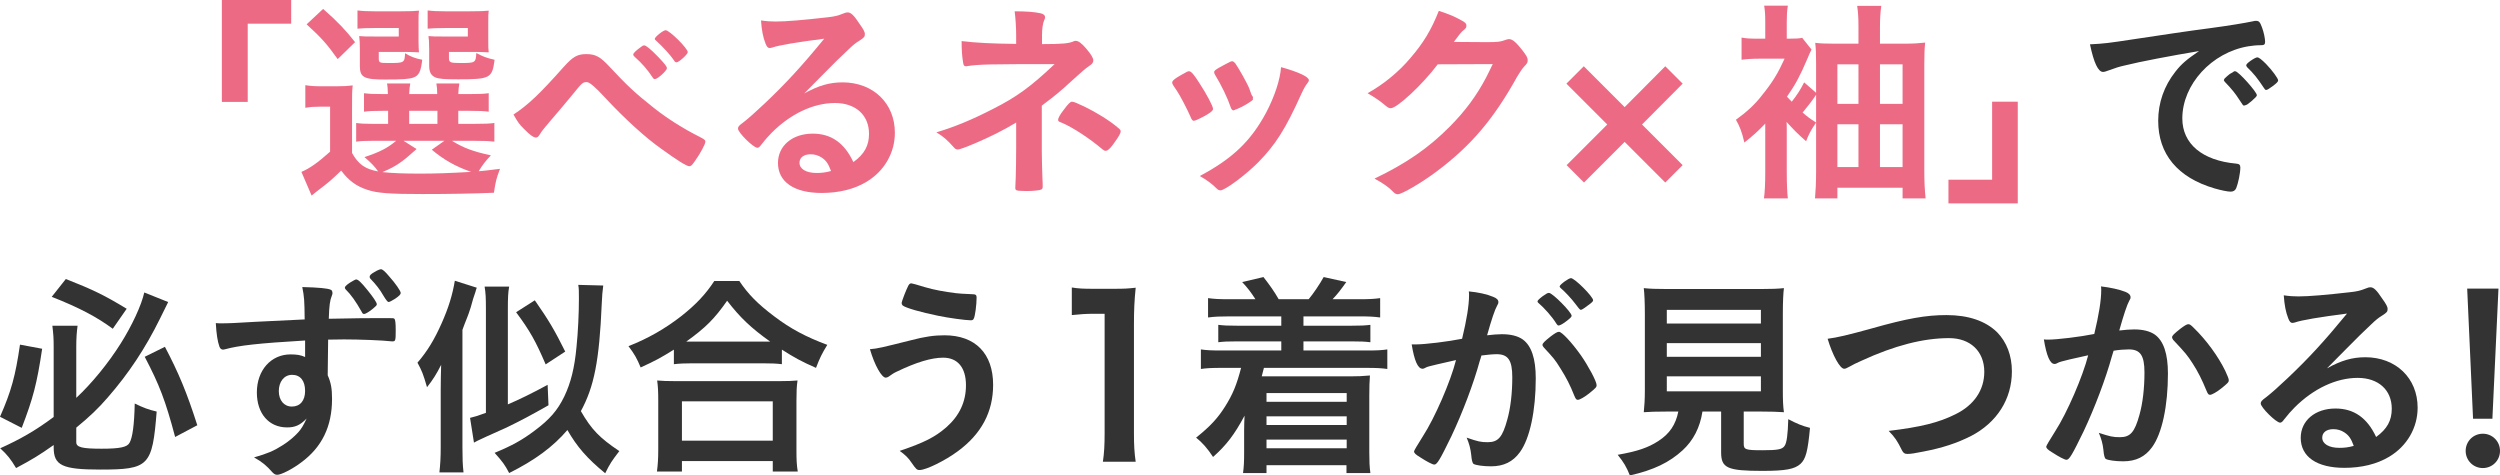
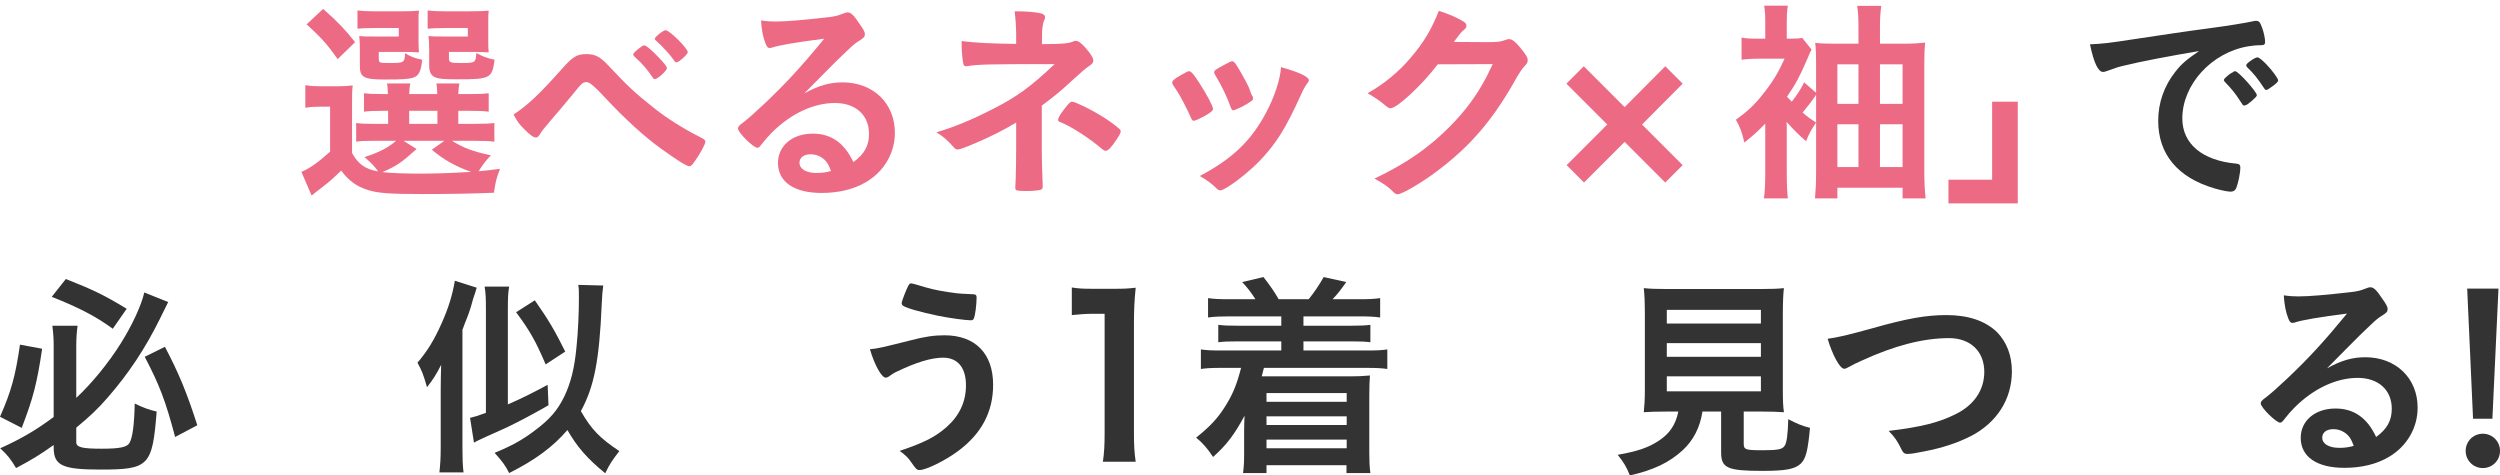
<svg xmlns="http://www.w3.org/2000/svg" id="design" width="563.882" height="107.237" viewBox="0 0 563.882 107.237">
  <defs>
    <style>.cls-1{fill:#ed6a85;}.cls-2{fill:#333;}</style>
  </defs>
-   <path class="cls-1" d="M50.041,22.986V0h15.634v5.342h-9.802v17.644h-5.832Z" />
  <path class="cls-1" d="M79.403,34.504c1.421,2.549,2.94,3.627,5.881,4.166-.588-.931-1.764-2.157-3.087-3.235,3.332-1.078,5.244-2.059,7.155-3.676h-5.342c-1.765,0-2.647.049-3.677.196v-4.215c1.079.147,1.813.196,3.627.196h3.578v-2.941h-1.029c-2.353,0-3.186.049-4.411.196v-4.166c1.177.147,1.961.196,4.411.196h.98c-.049-1.176-.049-1.617-.196-2.401h5.244c-.146.784-.196,1.274-.245,2.401h6.322c0-1.127-.049-1.519-.195-2.401h5.195c-.147.784-.196,1.274-.245,2.401h2.499c2.401,0,3.186-.049,4.362-.196v4.166c-1.226-.147-2.059-.196-4.411-.196h-2.45v2.941h3.626c2.5,0,3.333-.049,4.51-.196v4.215c-1.274-.147-2.107-.196-4.51-.196h-5.048c2.5,1.568,4.705,2.401,8.773,3.284-1.177,1.226-1.961,2.254-2.745,3.578q.932-.049,4.804-.54c-.834,2.206-.98,2.794-1.373,5.392-4.46.196-10.096.294-16.173.294-7.401,0-10.146-.196-12.449-.98-2.401-.784-4.166-2.058-5.832-4.313-1.912,1.863-2.696,2.549-4.559,3.97-.98.735-1.323,1.029-2.107,1.667l-2.304-5.342c1.862-.784,3.676-2.059,6.47-4.558v-10.146h-2.401c-1.323,0-1.961.049-3.186.245v-5.097c1.274.196,2.058.245,3.773.245h3.382c1.617,0,2.304-.049,3.529-.196-.147,1.373-.147,2.157-.147,5.097v10.146ZM72.884,2.009c3.382,2.99,4.999,4.705,7.205,7.499l-3.921,3.823c-2.451-3.431-3.627-4.754-7.009-7.842l3.725-3.48ZM94.4,9.263c0,1.176.049,1.96.099,2.548-.98-.049-1.912-.098-2.99-.098h-6.077v1.421c0,1.029.147,1.079,2.255,1.079,3.479,0,3.577-.049,3.676-2.206,1.176.735,2.304,1.176,3.872,1.47-.295,2.646-.735,3.578-2.01,4.019-.98.343-2.401.441-6.421.441-4.705,0-5.636-.49-5.636-3.039v-3.97c0-1.323-.049-1.765-.147-2.794.932.098,1.568.098,3.284.098h5.636v-1.912h-5.489c-1.862,0-2.695.049-3.822.147V2.353c1.078.147,2.45.196,3.871.196h5.882c2.255,0,3.186-.049,4.117-.147-.099.687-.099,1.079-.099,2.598v4.264ZM93.959,33.622c-3.382,3.039-4.607,3.872-7.695,5.195,2.156.245,4.999.343,8.479.343,3.234,0,6.519-.098,11.518-.392-3.627-1.274-6.176-2.745-8.871-5l2.843-2.009h-9.215l2.941,1.862ZM92.292,27.937h6.372v-2.941h-6.372v2.941ZM110.132,9.263c0,1.176,0,1.862.099,2.548-1.029-.049-1.911-.098-2.99-.098h-5.979v1.421c0,.932.294,1.079,2.548,1.079,3.431,0,3.48-.049,3.627-2.254,1.422.784,2.353,1.127,4.117,1.519-.539,4.166-.98,4.411-8.234,4.411-3.234,0-4.312-.098-5.146-.441-.98-.441-1.372-1.226-1.372-2.647v-3.676q-.05-1.912-.05-2.009-.098-.539-.098-.98c.931.098,1.568.098,3.284.098h5.587v-1.912h-5.195c-1.911,0-2.695.049-3.872.147V2.353c1.078.147,2.451.196,3.921.196h5.686c2.304,0,3.234-.049,4.166-.147-.099.784-.099,1.079-.099,2.598v4.264Z" />
-   <path class="cls-1" d="M127.145,15.096c2.058-2.304,3.087-2.892,5.097-2.892,2.059,0,3.137.588,5.146,2.745,4.019,4.313,5.881,6.078,10.243,9.508,2.843,2.254,6.567,4.607,10.194,6.42,1.127.588,1.274.735,1.274,1.078,0,.54-1.127,2.647-2.353,4.362-.687.98-.883,1.176-1.274,1.176-.588,0-2.646-1.274-6.371-3.97-3.48-2.45-8.283-6.812-12.646-11.518q-3.186-3.479-4.067-3.479c-.932,0-1.029.049-3.235,2.793-1.568,1.912-2.989,3.578-5.293,6.273-1.176,1.373-1.715,2.059-2.059,2.646-.343.588-.588.784-.931.784-.539,0-1.422-.637-2.696-1.96-1.029-1.029-1.372-1.47-2.353-3.234,3.235-2.107,5.931-4.656,11.322-10.733ZM147.729,17.84c-.195,0-.392-.098-.539-.392-1.225-1.813-2.254-3.039-4.067-4.656-.245-.245-.294-.343-.294-.49,0-.294.588-.882,1.617-1.617.49-.392.588-.441.882-.441.393,0,1.471.882,2.99,2.451,1.568,1.618,2.107,2.304,2.107,2.696,0,.539-2.107,2.45-2.696,2.45ZM155.13,11.763c0,.49-2.01,2.304-2.549,2.304-.196,0-.393-.147-.588-.49-.883-1.274-2.353-2.892-4.068-4.46-.196-.147-.245-.245-.245-.343,0-.441,1.911-1.96,2.451-1.96.882,0,4.999,4.117,4.999,4.95Z" />
+   <path class="cls-1" d="M127.145,15.096c2.058-2.304,3.087-2.892,5.097-2.892,2.059,0,3.137.588,5.146,2.745,4.019,4.313,5.881,6.078,10.243,9.508,2.843,2.254,6.567,4.607,10.194,6.42,1.127.588,1.274.735,1.274,1.078,0,.54-1.127,2.647-2.353,4.362-.687.98-.883,1.176-1.274,1.176-.588,0-2.646-1.274-6.371-3.97-3.48-2.45-8.283-6.812-12.646-11.518q-3.186-3.479-4.067-3.479c-.932,0-1.029.049-3.235,2.793-1.568,1.912-2.989,3.578-5.293,6.273-1.176,1.373-1.715,2.059-2.059,2.646-.343.588-.588.784-.931.784-.539,0-1.422-.637-2.696-1.96-1.029-1.029-1.372-1.47-2.353-3.234,3.235-2.107,5.931-4.656,11.322-10.733ZM147.729,17.84c-.195,0-.392-.098-.539-.392-1.225-1.813-2.254-3.039-4.067-4.656-.245-.245-.294-.343-.294-.49,0-.294.588-.882,1.617-1.617.49-.392.588-.441.882-.441.393,0,1.471.882,2.99,2.451,1.568,1.618,2.107,2.304,2.107,2.696,0,.539-2.107,2.45-2.696,2.45M155.13,11.763c0,.49-2.01,2.304-2.549,2.304-.196,0-.393-.147-.588-.49-.883-1.274-2.353-2.892-4.068-4.46-.196-.147-.245-.245-.245-.343,0-.441,1.911-1.96,2.451-1.96.882,0,4.999,4.117,4.999,4.95Z" />
  <path class="cls-1" d="M190.031,18.575c6.911,0,11.812,4.705,11.812,11.371,0,4.558-2.401,8.675-6.42,11.077-2.794,1.667-6.225,2.5-10.097,2.5-6.225,0-9.851-2.5-9.851-6.764,0-3.872,3.234-6.616,7.842-6.616,4.165,0,7.155,2.107,9.165,6.42,2.499-1.813,3.528-3.725,3.528-6.372,0-4.215-2.989-6.959-7.694-6.959-4.804,0-9.949,2.401-14.214,6.666-.784.784-1.519,1.617-2.401,2.745-.343.49-.588.686-.882.686-.883,0-4.362-3.431-4.362-4.313,0-.441.196-.686,1.274-1.47,1.127-.882,2.744-2.304,4.803-4.264,4.755-4.509,8.234-8.283,13.38-14.556-6.126.784-10.243,1.47-11.762,2.009-.245.049-.393.098-.54.098-.392,0-.637-.245-.931-.98-.588-1.47-.883-3.087-1.029-5.244,1.323.196,2.255.245,3.333.245,2.353,0,6.322-.343,11.469-.931,1.813-.196,2.401-.343,3.773-.882.441-.196.687-.245.98-.245.686,0,1.372.588,2.646,2.549.931,1.274,1.226,1.912,1.226,2.303,0,.637-.147.833-1.226,1.52-.882.539-1.422.98-2.549,2.059-2.45,2.353-2.499,2.353-5.538,5.44-2.156,2.205-2.401,2.45-4.362,4.411,3.186-1.764,5.686-2.5,8.626-2.5ZM185.326,35.533c-.735-.49-1.568-.735-2.499-.735-1.52,0-2.5.735-2.5,1.912,0,1.421,1.52,2.303,3.872,2.303,1.078,0,2.01-.098,3.234-.441-.588-1.617-1.078-2.353-2.107-3.039Z" />
  <path class="cls-1" d="M229.196,27.643c-2.744,1.666-5.881,3.234-9.214,4.656-2.206.931-3.578,1.421-3.921,1.421s-.588-.098-.882-.441c-1.52-1.715-2.304-2.402-3.971-3.431,3.971-1.176,8.038-2.842,12.694-5.244,5.44-2.745,8.577-5.048,13.968-10.145-14.752,0-17.007.049-19.653.441-.146.049-.245.049-.343.049-.393,0-.539-.196-.638-.784-.245-1.47-.343-2.842-.343-4.901,3.088.392,7.106.588,12.302.637v-2.059c0-1.568-.146-3.921-.343-5.293,2.695,0,4.509.147,5.832.441.687.147,1.029.441,1.029.931,0,.196-.049.343-.196.637-.294.637-.49,1.912-.49,3.382v2.009c4.559,0,6.176-.147,7.254-.686.099-.049.196-.049.343-.049.638,0,1.324.54,2.304,1.667,1.177,1.373,1.667,2.206,1.667,2.745,0,.49-.245.784-.883,1.226-.882.588-1.666,1.274-3.773,3.186-2.646,2.451-3.872,3.48-6.96,5.783v10.391c0,1.519.099,4.999.147,6.077.049.784.049,1.274.049,1.471v.392c0,.294-.098.49-.294.588-.343.196-1.911.343-3.235.343h-.343c-2.156-.049-2.254-.098-2.304-.687,0-.441,0-.49.099-2.303.049-1.47.098-3.97.098-6.862v-5.587ZM239.832,24.897c1.127-1.519,1.568-1.96,1.96-1.96.393,0,1.078.294,2.745,1.078,2.744,1.323,5.832,3.234,7.694,4.852.441.343.539.539.539.735,0,.49-.343,1.079-1.715,2.99-.784,1.029-1.226,1.421-1.667,1.421-.245,0-.44-.098-.734-.343-2.893-2.451-6.764-5-9.264-6.028-.588-.196-.735-.343-.735-.637,0-.343.441-1.176,1.177-2.108Z" />
  <path class="cls-1" d="M268.557,26.417c-.784-1.813-2.401-4.901-3.039-5.832-.98-1.421-1.127-1.667-1.127-1.961,0-.392.539-.882,1.862-1.617,1.52-.882,1.715-.98,2.01-.931.44.049,1.078.784,2.254,2.646,1.617,2.451,3.088,5.244,3.088,5.833,0,.343-.343.686-1.323,1.274-1.127.686-2.695,1.421-2.989,1.421-.295,0-.49-.196-.735-.833ZM295.219,18.085c0,.196-.099.392-.294.637-.49.637-.784,1.127-1.422,2.5-3.528,7.842-5.832,11.469-9.753,15.438-2.892,2.892-7.45,6.273-8.479,6.273-.294,0-.539-.098-.833-.392-.882-.932-2.254-1.961-3.822-2.843,7.4-3.921,11.518-7.891,14.948-14.262,1.911-3.627,3.186-7.45,3.382-10.292,4.067,1.127,6.273,2.206,6.273,2.94ZM282.624,22.398c0,.294-2.255,1.667-3.627,2.206-.294.098-.49.147-.49.196-.147.049-.245.098-.294.098-.245,0-.49-.245-.638-.735-.686-2.059-2.059-4.901-3.577-7.401q-.099-.147-.147-.49c0-.343.392-.637,1.862-1.421,1.813-.98,1.911-1.029,2.206-1.029.245,0,.343.098.686.441.687.931,2.794,4.656,3.186,5.734.294.833.49,1.421.638,1.617.146.147.196.294.196.343l-.05.294.05.147Z" />
  <path class="cls-1" d="M324.288,14.507c-3.382,4.509-9.165,9.9-10.587,9.9-.44,0-.637-.098-1.617-.931-.734-.637-2.009-1.52-3.627-2.451,3.48-1.912,7.058-4.803,9.754-8.038,2.892-3.381,4.606-6.224,6.322-10.537,2.401.784,3.676,1.323,5.293,2.254.687.392.932.637.932,1.078,0,.392-.147.637-.588.98-.49.343-.98.98-2.255,2.695l7.303.049c2.646,0,3.137-.049,4.606-.588.196-.049.344-.098.539-.098.785,0,1.618.735,3.039,2.548.932,1.225,1.177,1.667,1.177,2.206s-.147.784-.834,1.47c-.392.441-1.028,1.373-1.519,2.206-5.294,9.557-10.391,15.585-18.184,21.418-3.382,2.548-7.842,5.146-8.773,5.146-.392,0-.734-.196-1.176-.686-.833-.882-2.156-1.813-4.068-2.843,7.156-3.431,12.155-6.861,17.057-11.812,3.479-3.529,5.93-6.862,8.087-10.93.44-.833.734-1.47,1.519-3.087l-12.399.049Z" />
  <path class="cls-1" d="M357.277,41.169l-3.921-3.921,9.165-9.165-9.214-9.214,3.921-3.921,9.214,9.214,9.165-9.214,3.921,3.921-9.165,9.214,9.165,9.165-3.921,3.921-9.165-9.165-9.165,9.165Z" />
  <path class="cls-1" d="M409.625,21.369c-.932,1.421-1.52,2.156-3.039,4.019,1.078.931,1.52,1.274,3.039,2.255-1.079,1.568-1.716,2.744-2.255,4.215-1.961-1.715-2.892-2.696-4.411-4.362.049.588.049.735.049,1.471v9.802c0,2.695.099,4.803.245,5.979h-5.391c.195-1.274.294-3.333.294-5.979v-10.881c-1.862,1.912-2.696,2.647-4.705,4.264-.589-2.5-1.029-3.578-1.912-5.146,2.402-1.715,4.265-3.431,5.784-5.392,2.499-3.087,3.676-5.048,5.194-8.381h-5.439c-1.765,0-3.382.098-4.265.245v-4.999c1.128.196,1.862.245,3.921.245h1.422v-3.676c0-1.667-.049-2.549-.245-3.774h5.342c-.195,1.225-.245,2.156-.245,3.676v3.774h.539c1.471,0,2.402-.049,2.941-.196l2.107,2.647c-.294.588-.49.98-1.078,2.401-1.471,3.431-2.451,5.342-4.46,8.234.44.49.588.637,1.078,1.127,1.225-1.568,1.96-2.696,2.793-4.362l2.696,2.353v-6.567c0-2.254-.05-3.48-.196-4.705,1.078.147,2.401.196,4.411.196h5.342v-3.872c0-2.107-.098-3.382-.294-4.656h5.44c-.196,1.421-.294,2.794-.294,4.803v3.725h5.636c1.813,0,3.284-.098,4.559-.245-.147,1.372-.196,2.695-.196,4.95v23.82c0,2.598.098,4.558.294,6.371h-5.195v-2.401h-14.703v2.401h-5.048c.146-1.617.245-3.676.245-6.028v-17.35ZM414.428,14.507v8.92h4.754v-8.92h-4.754ZM414.428,28.034v9.655h4.754v-9.655h-4.754ZM429.131,23.427v-8.92h-5.097v8.92h5.097ZM429.131,37.689v-9.655h-5.097v9.655h5.097Z" />
  <path class="cls-1" d="M455.113,22.938v22.937h-15.635v-5.342h9.852v-17.595h5.783Z" />
  <path class="cls-2" d="M479.092,14.801c-1.274.294-1.715.441-3.479,1.079-.637.245-.98.343-1.274.343-1.078,0-2.059-2.009-2.94-6.225,3.137-.147,4.264-.294,9.704-1.127,5.881-.882,13.331-2.01,17.252-2.5,4.411-.588,7.939-1.176,9.802-1.568.344-.098.49-.098.735-.098.638,0,.883.294,1.323,1.52.393,1.029.687,2.5.687,3.186,0,.588-.196.784-.882.784-1.029,0-1.961.098-2.893.245-8.282,1.372-14.898,8.626-14.898,16.271,0,5.734,4.509,9.508,12.154,10.194.687.049.932.294.932.882,0,1.225-.49,3.578-.932,4.656-.245.539-.637.784-1.274.784-.637,0-2.107-.294-3.627-.735-8.332-2.451-12.693-7.744-12.693-15.243,0-4.068,1.323-7.842,3.872-11.076,1.372-1.765,2.548-2.745,5.342-4.656-6.421,1.078-13.184,2.353-16.909,3.284ZM504.186,16.076c.687,0,4.853,4.656,4.853,5.391,0,.245-.294.539-1.177,1.323-.931.784-.979.784-1.372.932q-.245.098-.343.098c-.196,0-.245-.049-1.128-1.421-.784-1.225-1.617-2.303-3.186-3.921-.098-.098-.245-.343-.245-.392.099-.245.147-.392.196-.392.147-.196.98-.882,1.177-1.029.489-.245.784-.441.833-.49.049-.098.146-.098.146-.098h.245ZM512.567,19.458c-.735.539-1.176.833-1.421.833-.196,0-.294-.098-.539-.49-1.471-2.206-2.206-3.137-3.774-4.656-.098-.147-.195-.294-.195-.392,0-.245.294-.539.979-1.029.687-.49,1.274-.784,1.52-.784.344,0,.932.441,1.961,1.47,1.421,1.471,2.744,3.284,2.744,3.725,0,.294-.343.637-1.274,1.323Z" />
  <path class="cls-2" d="M9.508,78.664c-1.176,7.891-2.059,11.223-4.606,17.84l-4.901-2.5c2.549-5.783,3.479-9.214,4.509-16.272l4.999.932ZM12.105,100.376c-3.333,2.353-4.901,3.284-8.479,5.195-1.177-1.96-1.961-2.99-3.578-4.46,4.558-2.058,7.989-4.019,12.057-7.058v-15.782c0-1.862-.049-2.793-.294-4.803h5.686c-.196,1.421-.294,2.94-.294,4.656v11.616c3.479-3.234,7.253-7.842,10.047-12.302,2.5-3.97,4.656-8.577,5.293-11.469l5.392,2.157q-.539,1.029-1.813,3.676c-3.333,6.764-7.106,12.449-11.812,17.84-2.156,2.5-4.068,4.312-7.106,6.812v3.284c0,1.127,1.225,1.47,5.685,1.47,4.166,0,5.784-.343,6.323-1.323.686-1.176,1.078-4.117,1.176-8.871,2.01.98,3.088,1.372,4.95,1.813-.98,12.302-1.716,13.086-12.743,13.086-8.577,0-10.488-.931-10.488-4.999v-.539ZM14.851,62.931c6.224,2.451,8.724,3.676,13.723,6.714l-3.137,4.509c-3.578-2.646-7.548-4.754-13.772-7.205l3.187-4.019ZM37.199,78.223c3.088,5.881,4.901,10.194,7.303,17.693l-4.999,2.646c-2.206-8.283-3.529-11.714-6.861-18.085l4.558-2.254Z" />
-   <path class="cls-2" d="M68.816,76.801c-10.733.637-14.899,1.127-17.987,1.96-.195.049-.392.098-.539.098-.343,0-.637-.245-.784-.637-.44-1.225-.686-2.843-.833-5.342.588.049.98.049,1.177.049,1.568,0,3.038-.049,7.743-.343,3.627-.196,6.715-.343,11.126-.539-.049-4.411-.099-5.048-.539-7.303,3.773.098,5.685.294,6.371.588.294.098.441.343.441.833,0,.098-.049.294-.147.539-.44,1.078-.588,2.206-.686,5.195,7.155-.147,8.233-.147,13.135-.147,1.323,0,1.52,0,1.666.147.196.196.294.931.294,2.598,0,2.254-.049,2.5-.686,2.5h-.196c-2.107-.245-7.352-.441-10.782-.441q-1.128,0-3.578.049l-.098,8.038c.734,1.667.979,2.99.979,5.342,0,6.175-2.254,10.88-7.008,14.36-1.961,1.47-4.46,2.745-5.343,2.745-.441,0-.686-.147-1.078-.539-1.372-1.568-2.401-2.402-4.166-3.382,2.94-.833,4.46-1.47,6.371-2.696,1.422-.882,2.696-1.96,3.627-2.989.638-.735,1.128-1.471,1.862-3.088-1.47,1.52-2.597,2.009-4.41,2.009-4.117,0-6.813-3.137-6.813-7.891,0-4.999,3.187-8.577,7.598-8.577,1.421,0,2.303.147,3.283.588v-3.725ZM62.886,88.221c0,2.058,1.177,3.479,2.941,3.479,1.862,0,2.989-1.323,2.989-3.529,0-2.303-1.078-3.627-2.94-3.627-1.765,0-2.99,1.52-2.99,3.676ZM81.608,70.381c-1.372-2.451-2.45-3.921-3.676-5.146-.098-.098-.147-.245-.147-.392,0-.196.441-.637,1.128-1.078q1.176-.735,1.421-.735c.441,0,1.127.637,2.549,2.401,1.274,1.568,2.107,2.794,2.107,3.186,0,.245-.147.392-.784.931-.784.686-1.765,1.274-2.059,1.274-.245,0-.392-.098-.539-.441ZM87.784,62.343c1.372,1.519,2.598,3.284,2.598,3.725,0,.343-.294.637-1.274,1.323-.687.441-1.274.735-1.471.735q-.294,0-1.176-1.47c-.735-1.323-1.667-2.5-2.941-3.823-.098-.098-.146-.294-.146-.392,0-.343.294-.637,1.078-1.078.637-.392,1.226-.637,1.471-.637.343,0,.882.441,1.862,1.618Z" />
  <path class="cls-2" d="M99.404,87.927c0-2.205.049-3.578.099-5.636-1.128,2.206-1.813,3.284-3.187,5.048-.882-3.039-1.127-3.627-2.156-5.538,2.206-2.549,3.823-5.195,5.489-8.969,1.52-3.431,2.401-6.273,2.94-9.508l4.95,1.568c-.146.392-.195.539-.294.931q-.146.441-.392,1.176c0,.049-.05.196-.147.441-.343,1.323-.686,2.45-.98,3.234-.049.147-.392,1.079-.931,2.402-.099.294-.294.735-.49,1.323v26.515c0,2.45.049,3.97.245,5.636h-5.44c.196-1.765.294-3.382.294-5.636v-12.988ZM109.599,69.793c0-2.598-.049-3.676-.294-5.146h5.538c-.245,1.323-.294,2.549-.294,5.146v21.418c2.549-1.079,5.538-2.549,8.969-4.411l.196,4.607c-3.872,2.206-6.273,3.48-9.508,5.048q-.98.441-4.265,1.911c-.392.196-.833.392-1.372.637q-.882.392-1.666.833l-.882-5.587c1.176-.294,1.568-.392,3.577-1.127v-23.329ZM136.064,64.401c-.146.932-.294,2.696-.343,4.166-.539,12.792-1.715,18.673-4.705,24.163,2.401,4.166,4.215,6.028,8.675,9.018-1.666,2.157-2.156,2.892-3.186,4.999-4.117-3.382-6.322-5.93-8.527-9.753-3.235,3.774-7.254,6.764-13.136,9.704-.931-1.813-1.52-2.598-3.283-4.558,3.921-1.617,6.224-2.892,9.018-4.999,3.431-2.549,5.195-4.607,6.715-7.744,1.47-3.088,2.304-6.421,2.744-11.175.344-3.333.539-7.597.539-10.832,0-1.813,0-2.254-.146-3.137l5.636.147ZM123.077,82.192c-2.255-5.244-3.529-7.547-6.666-11.763l4.215-2.695c3.088,4.411,4.51,6.812,6.862,11.566l-4.411,2.892Z" />
-   <path class="cls-2" d="M151.998,78.86c-2.989,1.862-4.264,2.548-7.498,4.019-.833-2.01-1.373-2.99-2.745-4.803,4.411-1.715,8.381-4.019,11.959-6.812,3.284-2.598,5.489-4.95,7.4-7.891h5.637c2.01,2.99,4.117,5.146,7.891,7.989,3.676,2.793,7.205,4.656,11.959,6.42-1.226,2.009-1.667,2.892-2.549,5.195-3.333-1.47-4.853-2.303-7.694-4.117v3.284c-1.226-.147-2.353-.196-4.215-.196h-16.125c-1.471,0-2.745.049-4.02.196v-3.284ZM148.176,106.355c.196-1.47.294-2.892.294-4.95v-10.979c0-2.01-.049-3.186-.245-4.607,1.127.098,2.205.147,4.117.147h23.427c1.912,0,2.941-.049,4.117-.147-.196,1.274-.245,2.549-.245,4.607v11.027c0,2.206.049,3.431.294,4.901h-5.636v-2.353h-20.487v2.353h-5.636ZM153.812,99.396h20.487v-8.871h-20.487v8.871ZM172.093,77.046h1.618c-4.265-3.039-6.764-5.391-9.705-9.214-2.842,4.068-4.852,6.077-9.214,9.214h17.301Z" />
  <path class="cls-2" d="M205.426,76.752c3.186-.833,5.293-1.127,7.597-1.127,6.96,0,10.979,4.117,10.979,11.175,0,6.126-2.646,11.076-7.989,14.997-2.842,2.108-7.155,4.215-8.576,4.215-.638,0-.784-.147-1.813-1.618-.735-1.127-1.471-1.813-2.696-2.695,5.637-1.912,7.989-3.137,10.538-5.342,2.94-2.598,4.411-5.734,4.411-9.459,0-3.97-1.863-6.224-5.146-6.224-2.646,0-6.077,1.029-10.537,3.186-.638.294-.98.539-1.813,1.127-.196.098-.393.196-.589.196-.931,0-2.499-2.745-3.577-6.42,1.813-.147,2.744-.392,9.214-2.009ZM208.709,64.793c1.765.54,4.411,1.029,6.812,1.324.98.098,1.324.147,3.823.245.735,0,.932.196.932.735,0,1.617-.344,4.264-.638,4.754-.098.294-.343.392-.686.392-1.128,0-5.098-.539-7.401-1.029-3.872-.784-7.253-1.764-7.939-2.303-.147-.147-.245-.343-.245-.539,0-.392,1.029-3.039,1.52-3.97.245-.392.392-.49.686-.49q.245,0,3.137.882Z" />
  <path class="cls-2" d="M248.757,104.149c.294-1.911.392-3.823.392-6.371v-27.005h-2.353c-1.813,0-3.234.098-5.048.294v-6.224c1.52.245,2.598.294,4.901.294h4.509c2.499,0,3.234-.049,4.999-.245-.294,2.892-.392,5.146-.392,8.087v24.8c0,2.598.098,4.362.392,6.371h-7.4Z" />
  <path class="cls-2" d="M277.235,71.361c-2.059,0-3.235.049-4.755.245v-4.362c1.471.196,2.451.245,4.755.245h5.93c-.979-1.52-1.666-2.451-2.989-3.872l4.803-1.127c1.52,1.96,2.451,3.284,3.431,4.999h6.764c1.029-1.225,2.5-3.382,3.382-4.999l5.098,1.127c-1.274,1.813-2.01,2.745-3.088,3.872h5.979c2.304,0,3.283-.049,4.754-.245v4.362c-1.471-.196-2.598-.245-4.754-.245h-12.547v2.107h10.685c2.401,0,3.088-.049,4.411-.196v3.921c-1.274-.147-2.108-.196-4.411-.196h-10.685v2.058h14.164c2.401,0,3.431-.049,4.754-.245v4.411c-1.421-.196-2.549-.245-4.754-.245h-23.084c-.196.784-.294,1.177-.49,1.912h19.996c1.568,0,2.843-.049,4.411-.196-.098,1.47-.146,2.45-.146,4.509v12.743c0,2.058.049,3.333.245,4.754h-5.392v-1.765h-18.036v1.765h-5.293c.195-1.47.245-2.598.245-4.607v-5c0-.882.049-2.695.098-3.333-2.255,4.215-4.068,6.617-7.106,9.312-1.177-1.813-2.401-3.234-3.823-4.362,3.186-2.549,4.853-4.362,6.47-6.911,1.813-2.843,2.695-5.048,3.676-8.822h-4.313c-2.303,0-3.381.049-4.754.245v-4.411c1.274.196,2.353.245,4.754.245h13.381v-2.058h-9.803c-2.304,0-3.186.049-4.411.196v-3.921c1.323.147,2.01.196,4.411.196h9.803v-2.107h-11.763ZM285.665,88.662v1.96h18.085v-1.96h-18.085ZM285.665,93.906v1.96h18.085v-1.96h-18.085ZM285.665,99.15v1.96h18.085v-1.96h-18.085Z" />
-   <path class="cls-2" d="M322.33,82.634c-.392.098-.588.196-.882.343-.245.147-.393.196-.588.196-1.079,0-1.862-1.862-2.451-5.489h.932c2.059,0,7.303-.637,10.439-1.274,1.029-4.264,1.568-7.548,1.568-9.851,0-.196,0-.49-.049-.833,2.107.196,4.116.637,5.489,1.226.784.294,1.176.686,1.176,1.176,0,.245-.049.441-.294.833q-.735,1.274-2.255,6.666c1.177-.147,2.5-.245,3.333-.245,2.01,0,3.578.392,4.705,1.176,1.961,1.421,2.94,4.313,2.94,8.773,0,7.303-1.323,13.576-3.577,16.664-1.568,2.156-3.627,3.186-6.519,3.186-1.765,0-3.431-.245-3.921-.539q-.393-.245-.539-2.059c-.147-1.323-.441-2.5-1.029-3.872,2.548.882,3.186,1.029,4.754,1.029,2.353,0,3.333-1.127,4.411-5.097.735-2.598,1.127-5.931,1.127-9.557,0-3.823-.932-5.195-3.528-5.195-.883,0-2.304.147-3.432.294-.146.588-.195.637-.392,1.274-1.372,5.048-3.872,11.616-6.371,16.909-2.598,5.342-3.235,6.42-3.872,6.42-.393,0-1.716-.686-3.137-1.617-1.128-.686-1.422-.98-1.422-1.373q0-.245,2.01-3.431c2.695-4.166,6.225-12.302,7.45-17.154-3.627.833-5.637,1.274-6.078,1.421ZM353.109,72.586c-.784.588-1.323.833-1.568.833-.147,0-.294-.098-.441-.343-1.029-1.667-2.744-3.578-4.166-4.803-.098-.098-.146-.196-.146-.294,0-.196.343-.539,1.176-1.176.834-.588,1.078-.735,1.422-.735.784,0,5.097,4.362,5.097,5.146,0,.294-.392.637-1.372,1.373ZM347.914,77.782c0-.343.441-.784,1.862-1.912.98-.735,1.471-1.029,1.862-1.029.638,0,2.843,2.353,4.901,5.244,1.716,2.451,3.578,5.931,3.578,6.764,0,.49-.147.637-1.716,1.912-.98.784-2.107,1.421-2.499,1.421-.344,0-.49-.147-.833-.98-.932-2.353-1.765-3.97-3.088-6.077s-1.422-2.206-3.774-4.754c-.196-.245-.294-.392-.294-.588ZM354.335,62.735c.833,0,4.999,4.166,4.999,4.999,0,.245-.294.539-1.274,1.225-.882.686-1.323.931-1.52.931q-.245,0-1.226-1.372c-.833-1.127-2.401-2.794-3.283-3.529-.147-.147-.245-.245-.245-.392,0-.392,2.01-1.862,2.549-1.862Z" />
  <path class="cls-2" d="M375.855,92.828c-2.205,0-3.921.049-5.097.147.146-1.373.245-2.892.245-4.999v-17.154c0-2.549-.099-4.656-.245-5.833,1.372.147,2.842.196,4.95.196h21.712c2.058,0,3.577-.049,4.95-.196-.147,1.029-.245,3.186-.245,5.833v17.154c0,2.353.049,3.626.245,4.999-1.226-.098-3.137-.147-5-.147h-4.067v7.253c0,1.324.392,1.471,4.215,1.471,3.528,0,4.46-.196,4.999-.98.49-.686.735-2.548.833-6.028,1.961,1.029,3.137,1.52,4.901,1.96-.49,5.244-.932,7.009-2.156,8.136-1.323,1.176-3.333,1.568-8.577,1.568-7.891,0-9.312-.637-9.312-4.166v-9.214h-4.215c-.539,3.578-2.059,6.519-4.46,8.724-2.989,2.745-6.519,4.46-11.909,5.685-.784-1.96-1.373-2.94-2.745-4.656,4.46-.784,6.91-1.617,9.214-3.137,2.5-1.617,3.872-3.676,4.46-6.616h-2.695ZM375.953,72.979h21.223v-3.088h-21.223v3.088ZM375.953,80.477h21.223v-3.087h-21.223v3.087ZM375.953,88.27h21.223v-3.382h-21.223v3.382Z" />
  <path class="cls-2" d="M422.078,74.106c8.136-2.304,12.351-3.039,16.958-3.039,4.95,0,8.822,1.324,11.419,3.872,2.157,2.206,3.333,5.244,3.333,8.822,0,6.273-3.382,11.567-9.263,14.605-3.137,1.568-6.322,2.646-10.685,3.48-1.911.392-2.892.539-3.627.539-.588,0-.882-.196-1.176-.735-1.128-2.254-1.568-2.94-3.039-4.46,7.303-.882,11.272-1.862,15.096-3.774,4.166-2.058,6.469-5.44,6.469-9.557,0-4.607-3.137-7.597-7.939-7.597-5.832,0-12.302,1.667-19.751,5.097-1.324.588-2.01.931-2.5,1.226-.882.49-1.127.588-1.422.588-.931,0-2.597-2.99-3.725-6.764,2.255-.294,4.51-.833,9.852-2.303Z" />
-   <path class="cls-2" d="M464.92,81.556c-.393.098-.588.196-.883.343-.244.147-.392.196-.637.196-1.029,0-1.813-1.912-2.401-5.539.392.049.735.049.931.049,2.059,0,7.303-.637,10.439-1.274,1.029-4.313,1.568-7.548,1.568-9.9,0-.196,0-.441-.049-.833,2.107.245,4.117.686,5.489,1.225.784.294,1.177.735,1.177,1.226,0,.245-.049.392-.294.784q-.735,1.323-2.255,6.714c1.176-.147,2.5-.245,3.333-.245,2.009,0,3.577.392,4.705,1.176,1.96,1.421,2.94,4.313,2.94,8.773,0,7.303-1.323,13.527-3.578,16.615-1.568,2.157-3.627,3.186-6.519,3.186-1.764,0-3.431-.245-3.921-.539q-.392-.245-.539-2.059c-.146-1.323-.44-2.451-1.029-3.823,2.549.833,3.186.98,4.754.98,2.354,0,3.333-1.127,4.411-5.048.735-2.598,1.128-5.979,1.128-9.558,0-3.823-.932-5.195-3.529-5.195-.882,0-2.304.098-3.431.294-.147.539-.196.588-.392,1.274-1.373,4.999-3.872,11.616-6.372,16.909-2.598,5.342-3.234,6.42-3.872,6.42-.392,0-1.715-.686-3.137-1.617-1.127-.686-1.421-.98-1.421-1.373q0-.245,2.01-3.431c2.695-4.166,6.224-12.351,7.449-17.154-3.627.784-5.636,1.274-6.077,1.421ZM489.916,76.066c0-.343.44-.784,1.862-1.912.979-.735,1.47-1.029,1.813-1.029.294,0,.539.147,1.176.784,2.892,2.793,5.587,6.519,7.155,9.753.49,1.078.784,1.764.784,2.059,0,.49-.146.637-1.715,1.911-.98.784-2.107,1.421-2.5,1.421-.343,0-.49-.147-.833-.98-.98-2.402-1.911-4.264-3.088-6.078-1.274-1.96-1.519-2.254-4.411-5.342-.195-.294-.244-.441-.244-.588Z" />
  <path class="cls-2" d="M533.491,80.575c6.911,0,11.812,4.705,11.812,11.371,0,4.558-2.401,8.675-6.42,11.077-2.794,1.667-6.225,2.5-10.097,2.5-6.225,0-9.851-2.5-9.851-6.764,0-3.872,3.234-6.616,7.842-6.616,4.166,0,7.155,2.107,9.165,6.42,2.499-1.813,3.528-3.725,3.528-6.372,0-4.215-2.989-6.959-7.694-6.959-4.804,0-9.949,2.401-14.214,6.666-.784.784-1.52,1.617-2.401,2.745-.343.49-.588.686-.882.686-.883,0-4.362-3.431-4.362-4.313,0-.441.196-.686,1.274-1.47,1.127-.882,2.744-2.304,4.803-4.264,4.754-4.509,8.234-8.283,13.381-14.556-6.127.784-10.244,1.47-11.764,2.009-.244.049-.392.098-.539.098-.392,0-.637-.245-.931-.98-.588-1.47-.882-3.087-1.029-5.244,1.323.196,2.255.245,3.333.245,2.353,0,6.322-.343,11.469-.931,1.812-.196,2.401-.343,3.773-.882.441-.196.687-.245.98-.245.686,0,1.372.588,2.646,2.549.931,1.274,1.226,1.912,1.226,2.303,0,.637-.147.833-1.226,1.52-.883.539-1.422.98-2.549,2.059-2.45,2.353-2.499,2.353-5.538,5.44-2.156,2.205-2.401,2.45-4.362,4.411,3.186-1.764,5.686-2.5,8.626-2.5ZM528.786,97.533c-.735-.49-1.568-.735-2.499-.735-1.52,0-2.5.735-2.5,1.912,0,1.421,1.52,2.303,3.872,2.303,1.078,0,2.01-.098,3.234-.441-.588-1.617-1.078-2.353-2.107-3.039Z" />
  <path class="cls-2" d="M563.882,101.699c0,2.156-1.716,3.872-3.872,3.872s-3.872-1.715-3.872-3.872c0-2.157,1.716-3.872,3.872-3.872s3.872,1.715,3.872,3.872ZM562.166,94.445h-4.362l-1.323-29.357h7.058l-1.372,29.357Z" />
</svg>